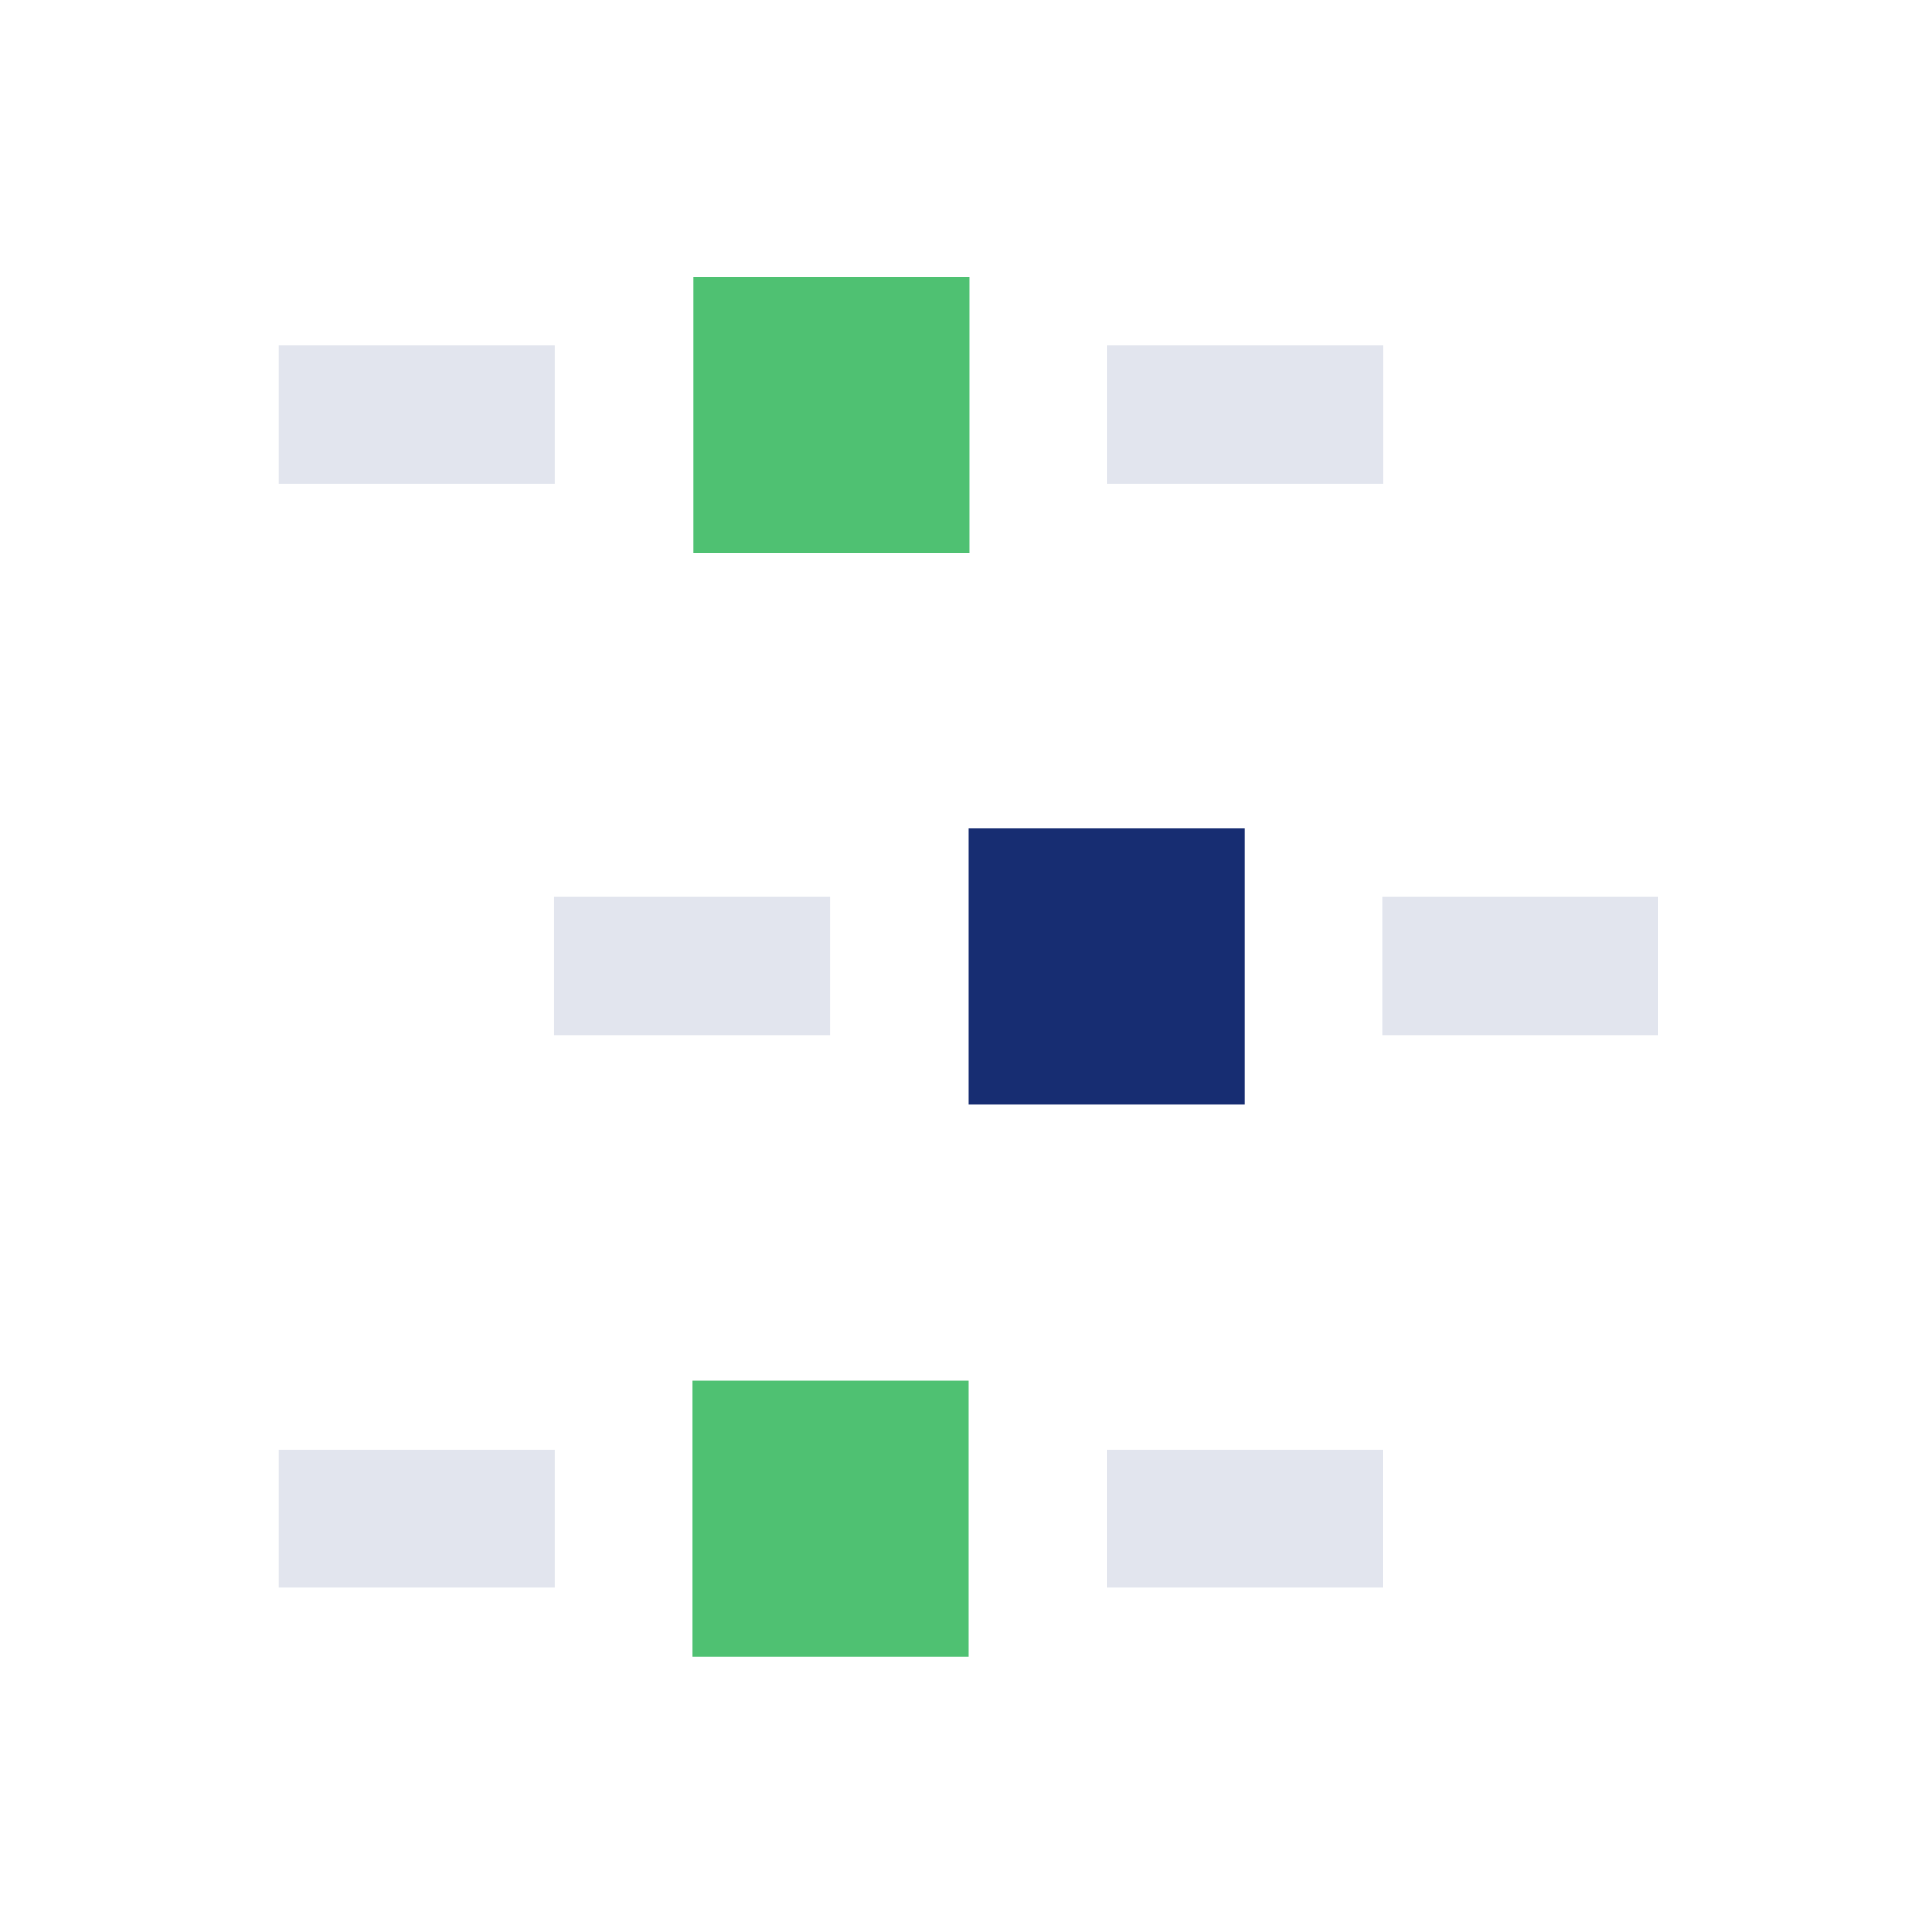
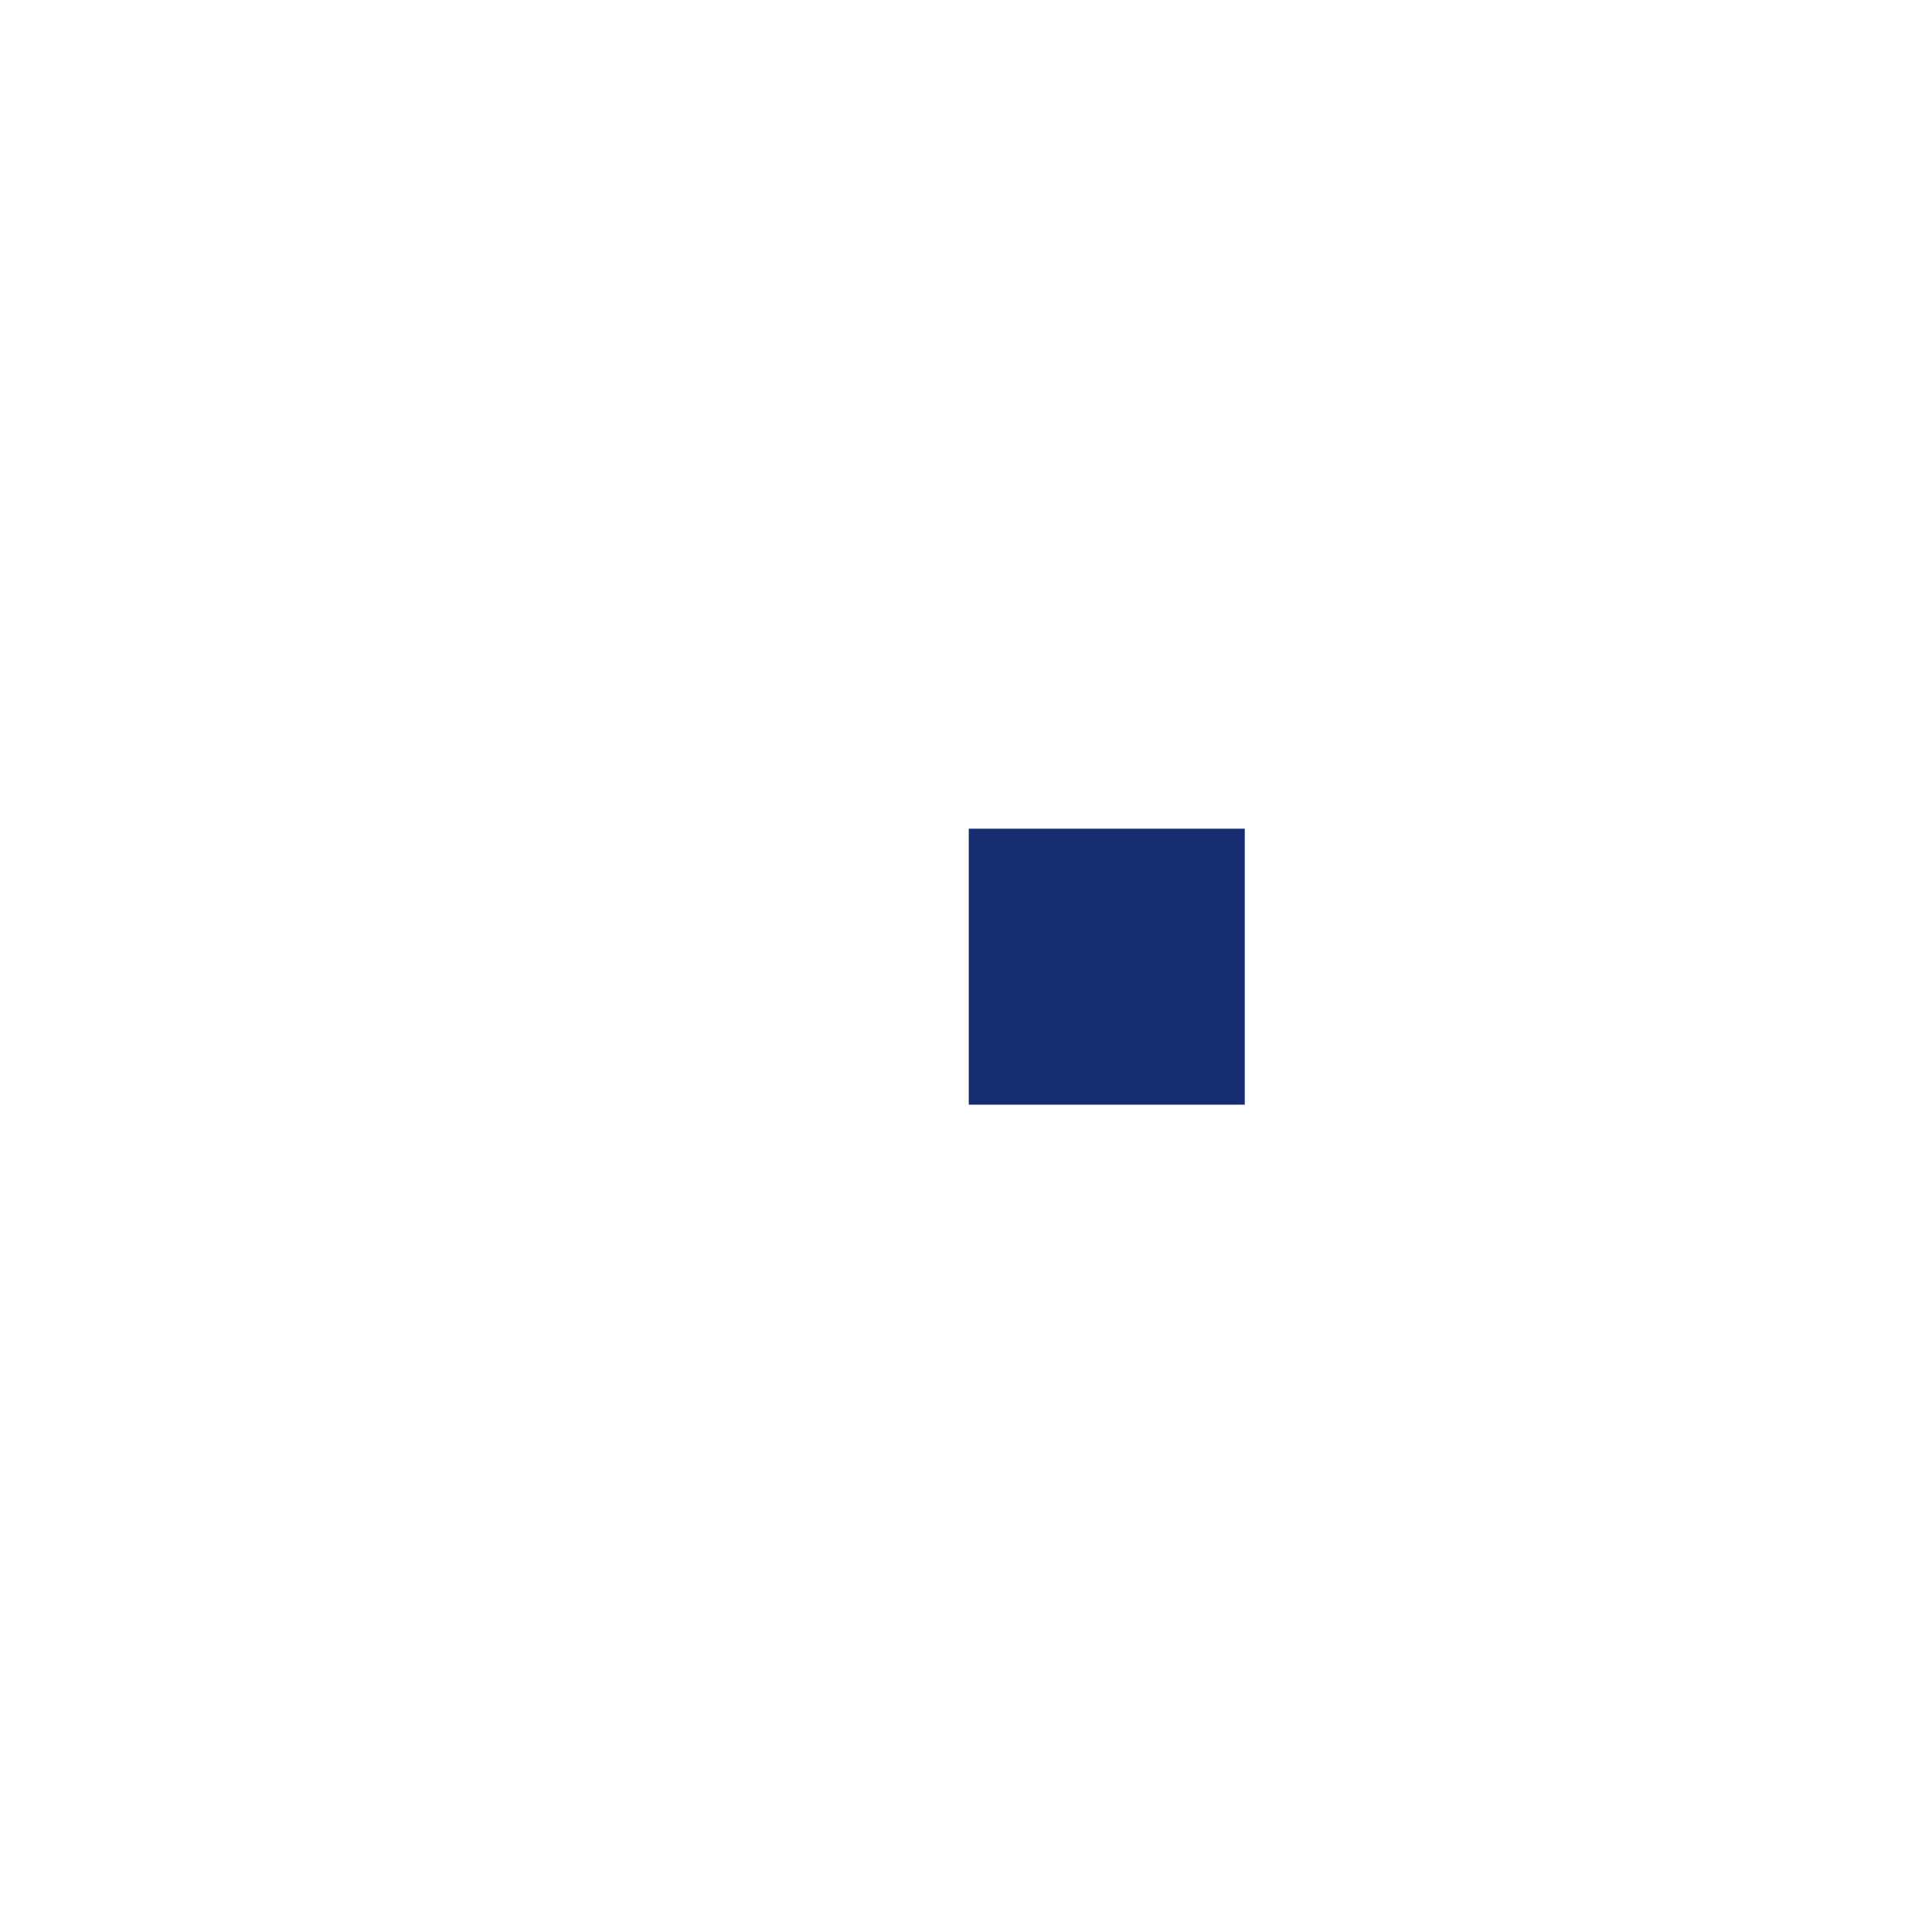
<svg xmlns="http://www.w3.org/2000/svg" class="icon" width="200px" height="200.00px" viewBox="0 0 1024 1024" version="1.1">
  <path d="M513.463 439.223h146.286v146.286h-146.286z" fill="#172D72" />
-   <path d="M732.526 475.429h146.286v73.143h-146.286zM293.669 475.429h146.286v73.143h-146.286z" fill="#E2E5EE" />
-   <path d="M367.543 146.651h146.286v146.286h-146.286z" fill="#4FC172" />
-   <path d="M147.749 183.223h146.286v73.143h-146.286zM586.971 183.223h146.286v73.143h-146.286z" fill="#E2E5EE" />
-   <path d="M367.177 731.794h146.286v146.286h-146.286z" fill="#4FC172" />
-   <path d="M147.749 768.366h146.286v73.143h-146.286zM586.606 768.366h146.286v73.143h-146.286z" fill="#E2E5EE" />
</svg>